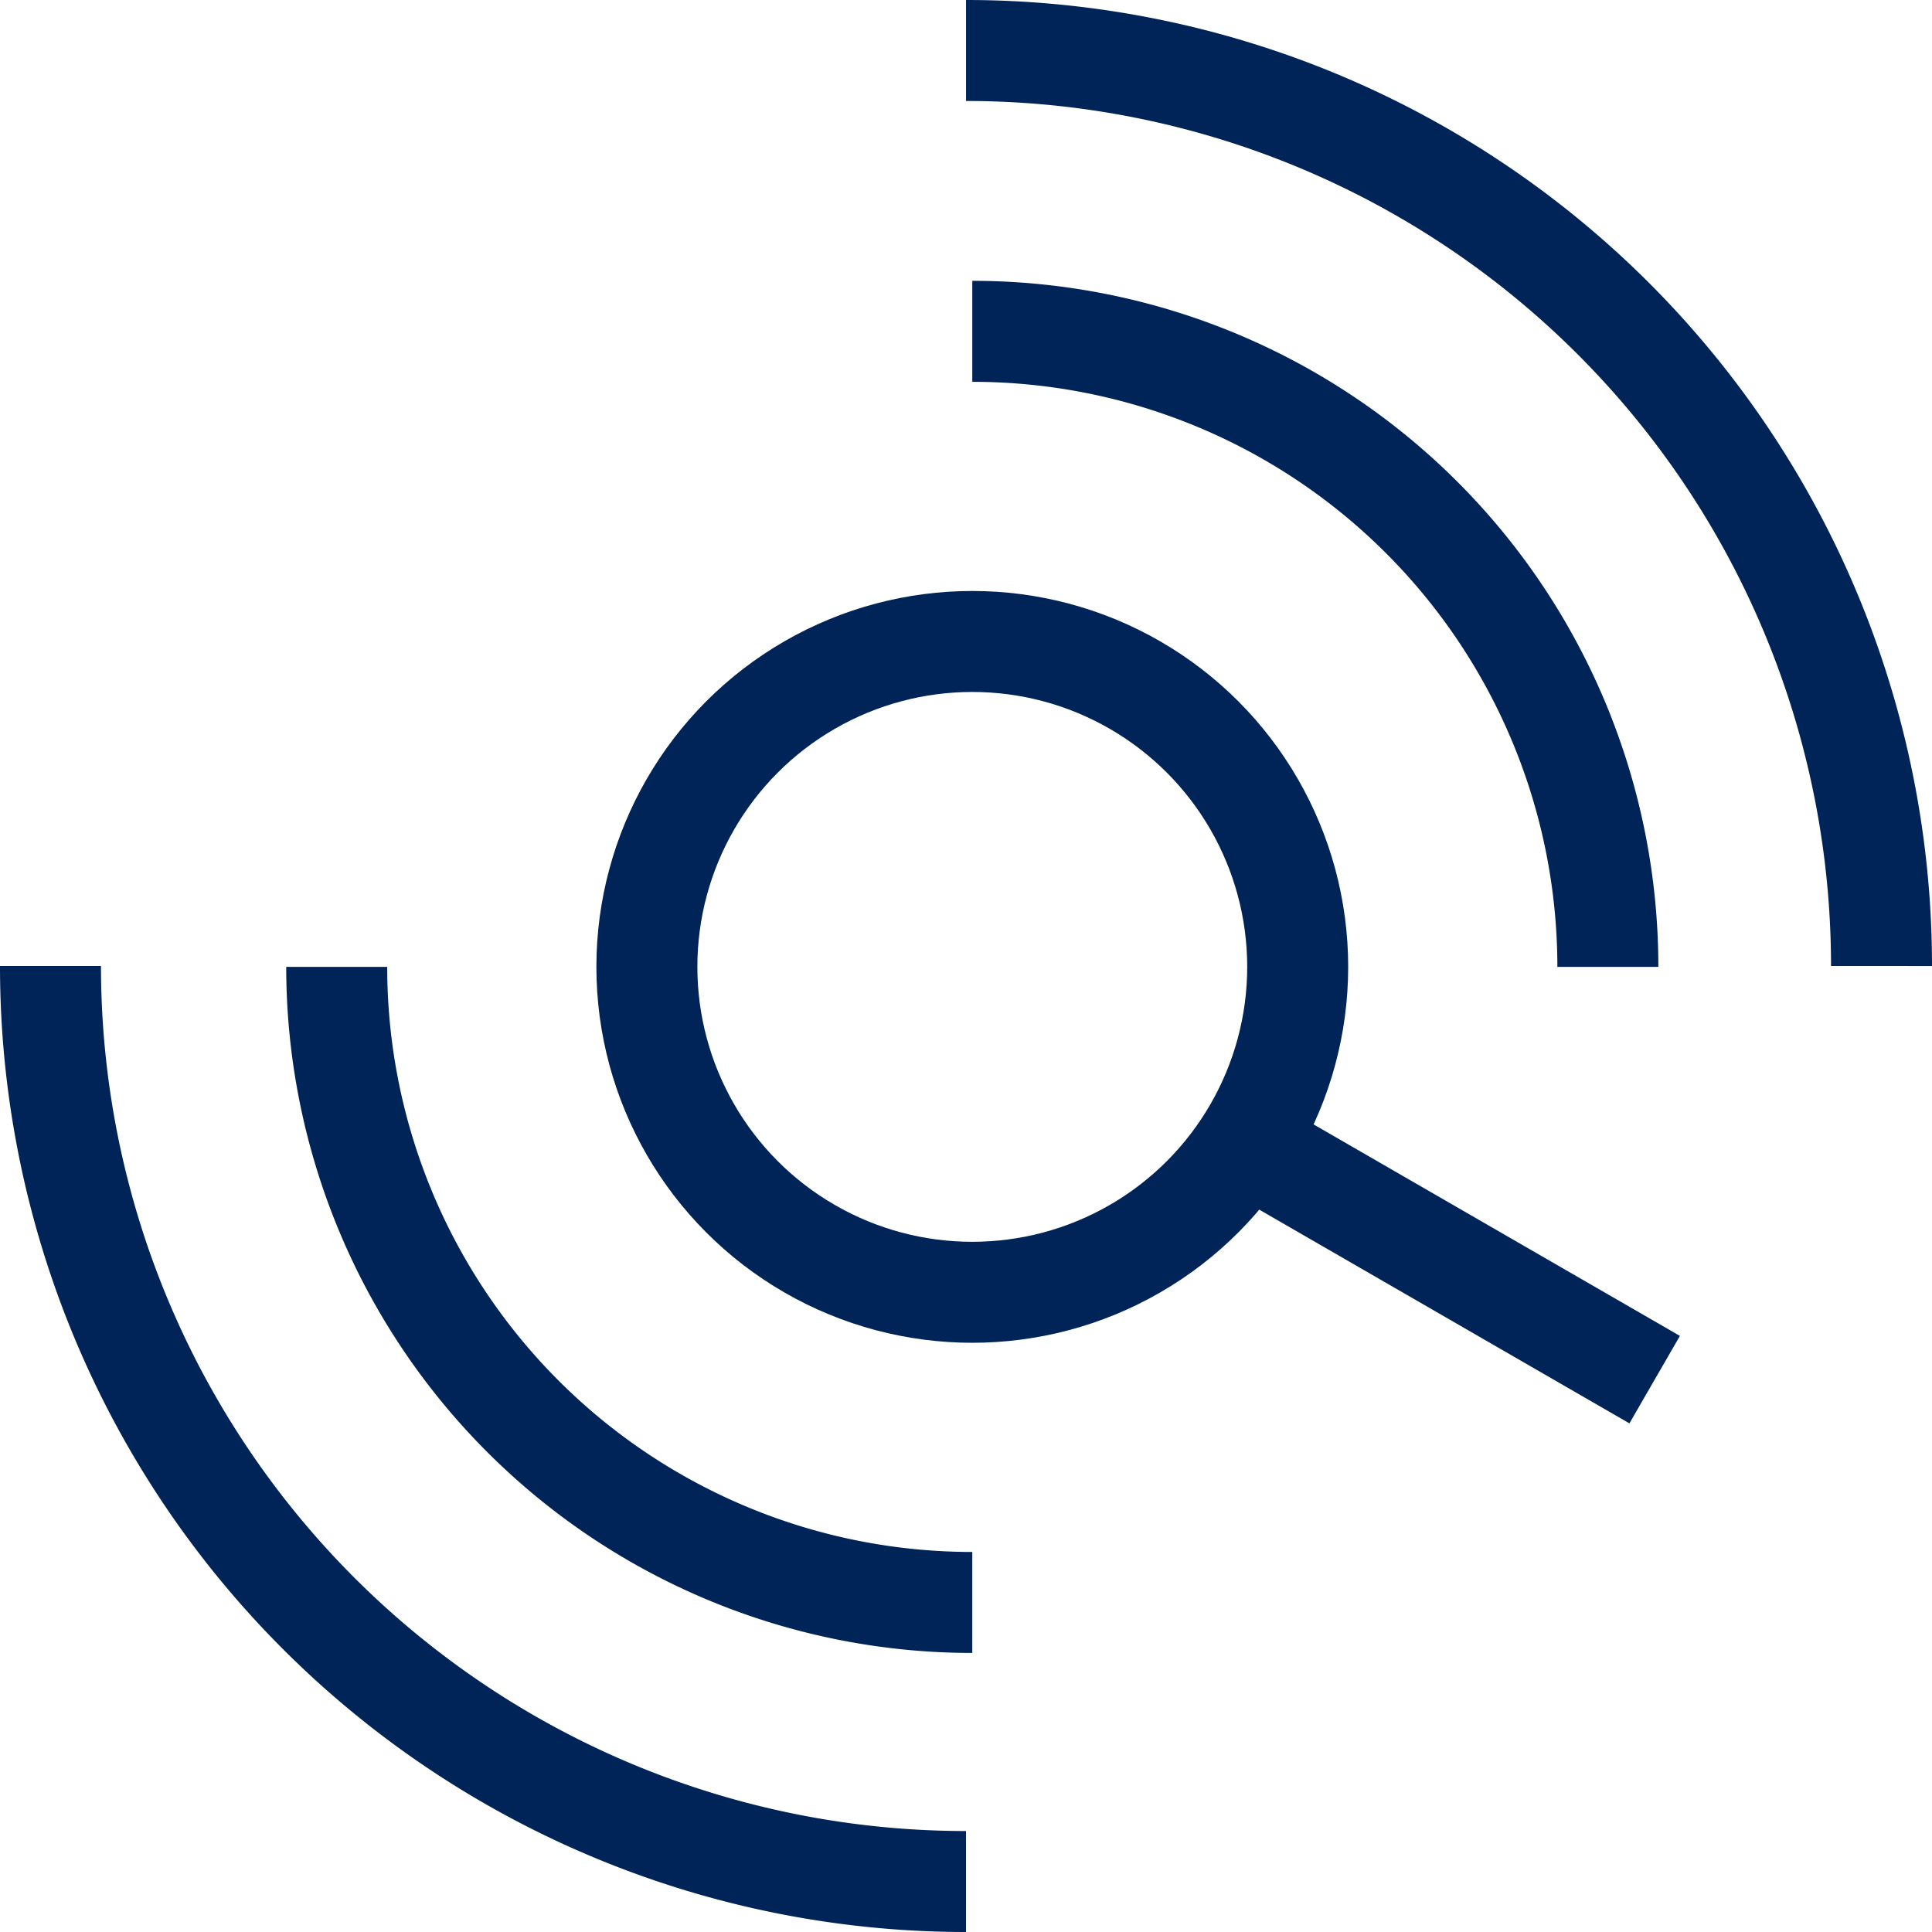
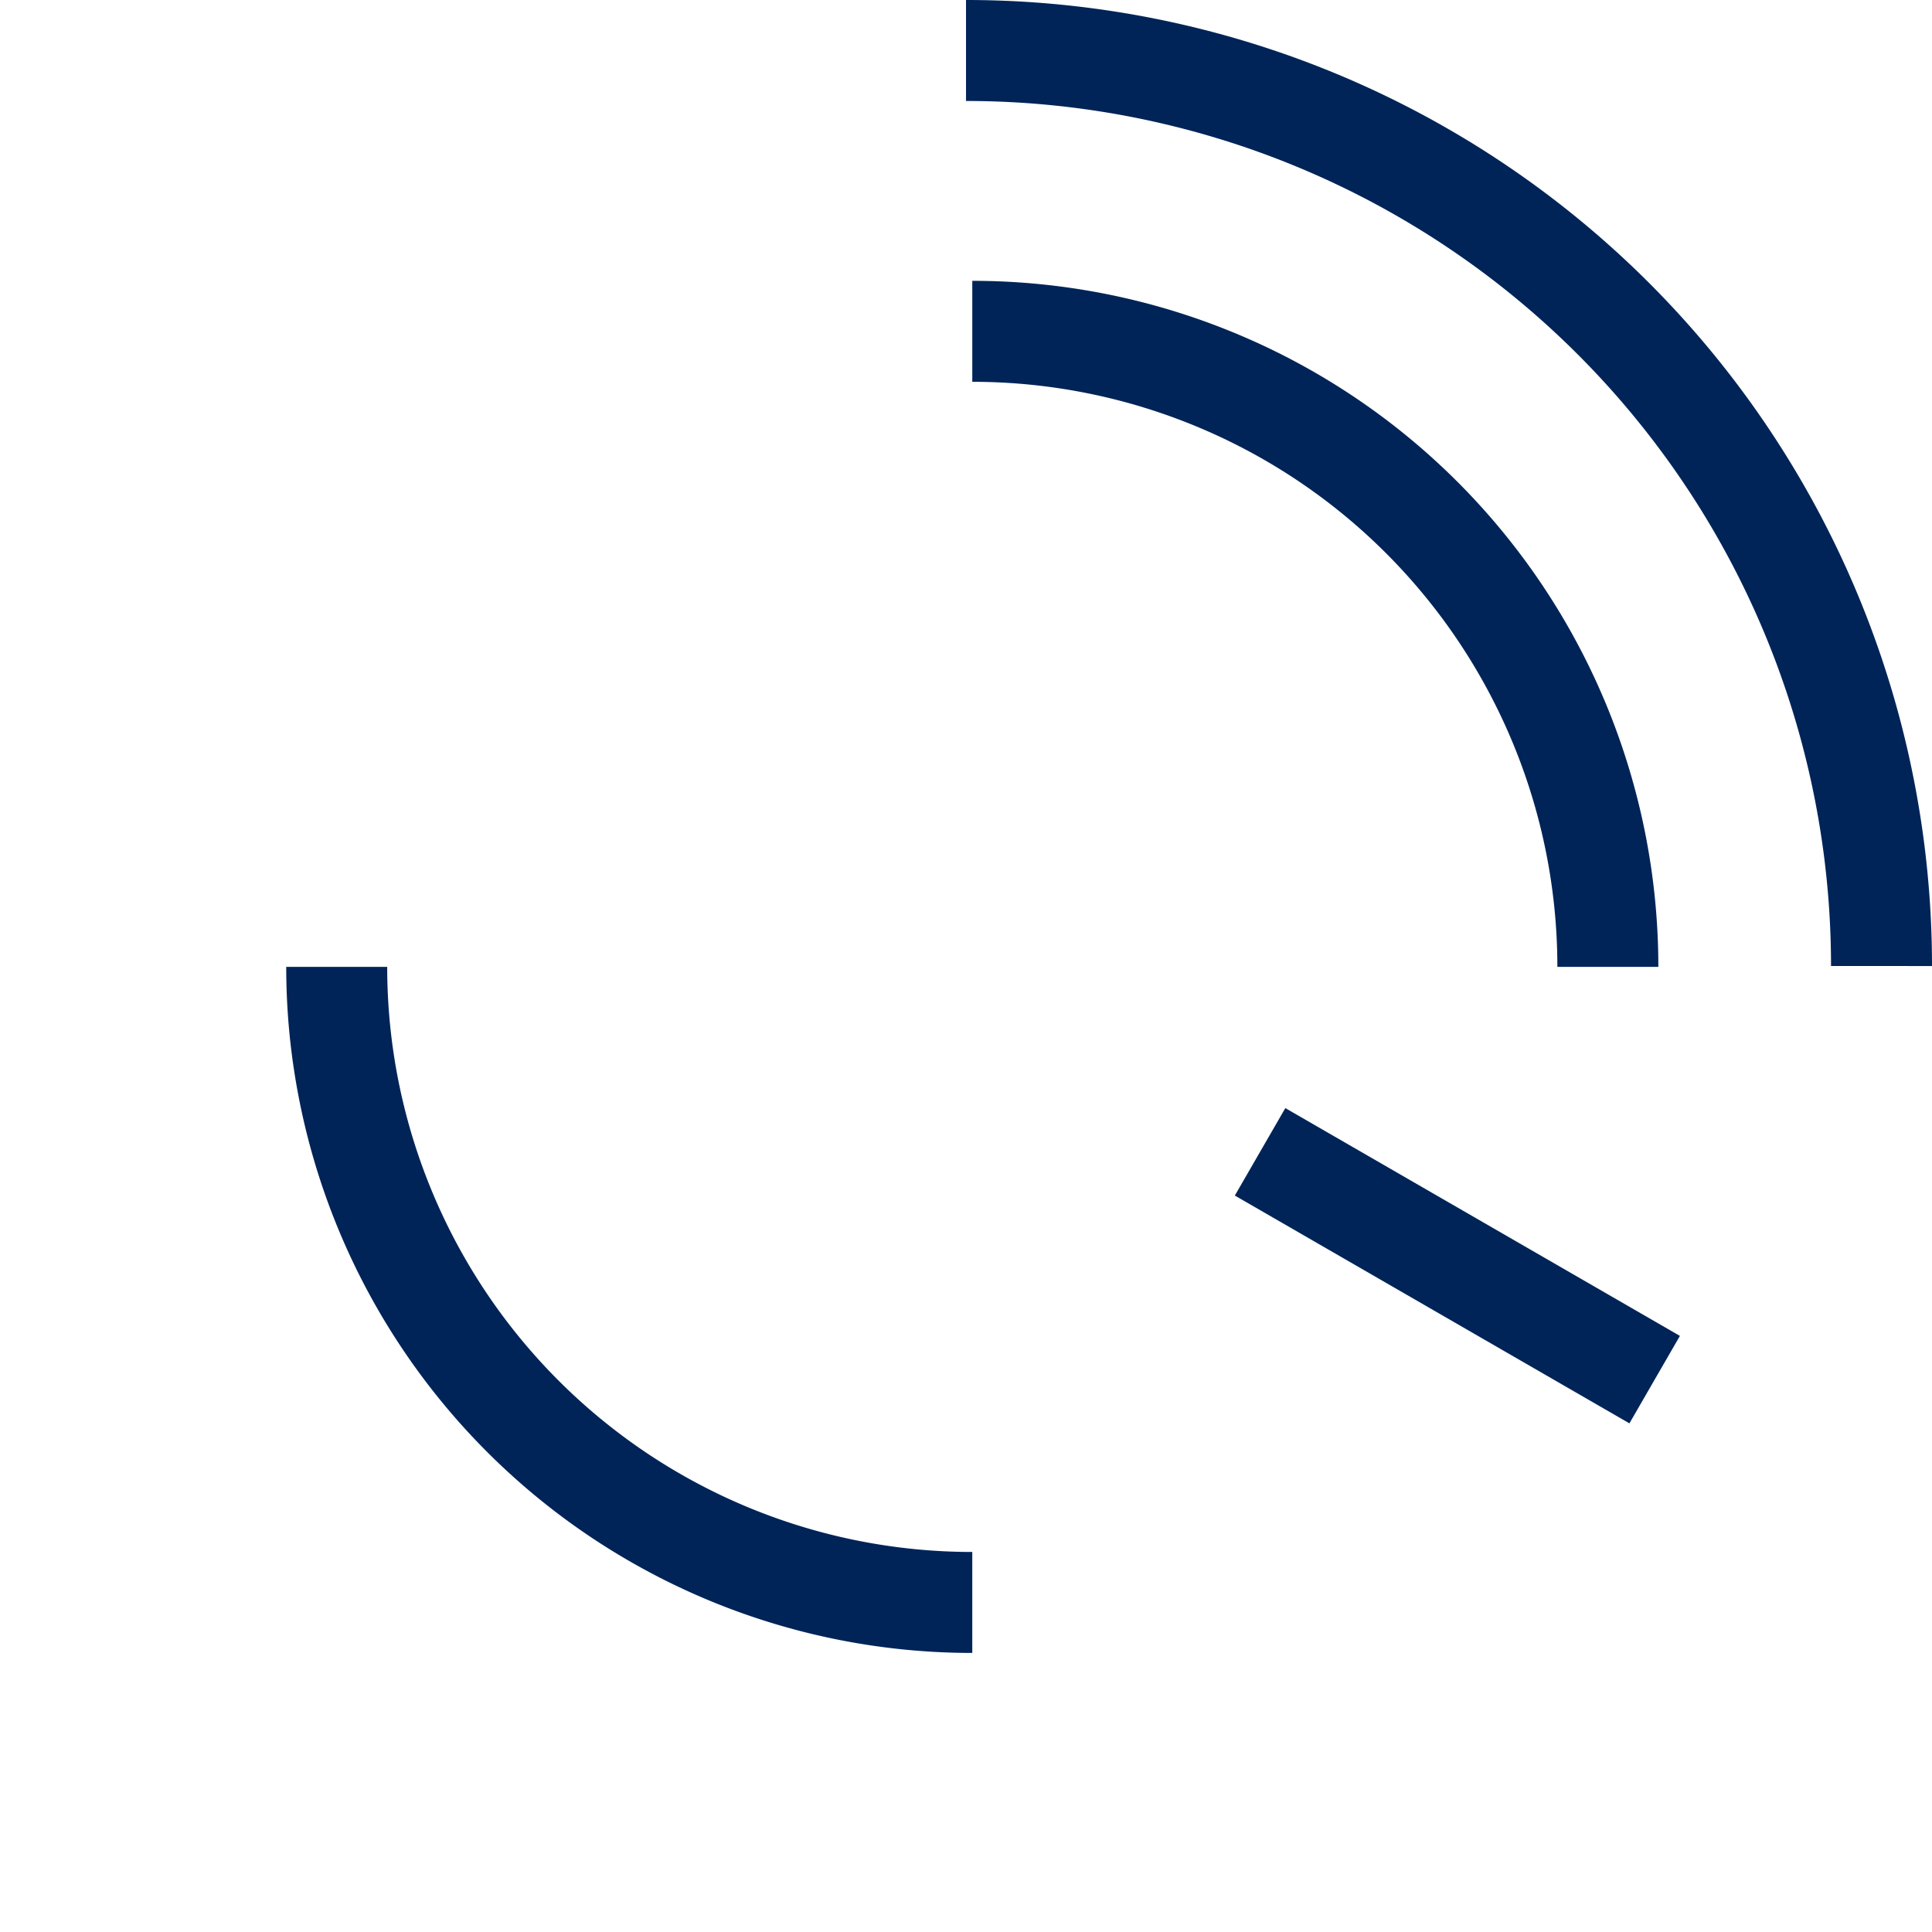
<svg xmlns="http://www.w3.org/2000/svg" width="38.265" height="38.265" viewBox="0 0 38.265 38.265">
  <defs>
    <style>.a{fill:rgba(0,0,0,0);}.a,.b{stroke:#002458;stroke-width:2px;}.b{fill:none;}</style>
  </defs>
  <g transform="translate(-238.812 -481.785)">
    <g transform="translate(251.624 494.49)">
-       <circle class="a" cx="6.445" cy="6.445" r="6.445" />
-     </g>
+       </g>
    <line class="b" x2="7.815" y2="4.512" transform="translate(263.769 504.598)" />
    <g transform="translate(239.812 482.785)">
-       <path class="a" d="M257.945,529.05a18.132,18.132,0,0,1-18.133-18.132" transform="translate(-239.812 -492.785)" />
      <path class="a" d="M267.945,482.785a18.132,18.132,0,0,1,18.132,18.133" transform="translate(-249.812 -482.785)" />
    </g>
    <g transform="translate(245.481 488.347)">
      <path class="a" d="M263.126,523.533a12.588,12.588,0,0,1-12.588-12.588" transform="translate(-250.538 -498.357)" />
      <path class="a" d="M268.138,493.345a12.588,12.588,0,0,1,12.588,12.588" transform="translate(-255.55 -493.345)" />
    </g>
  </g>
</svg>